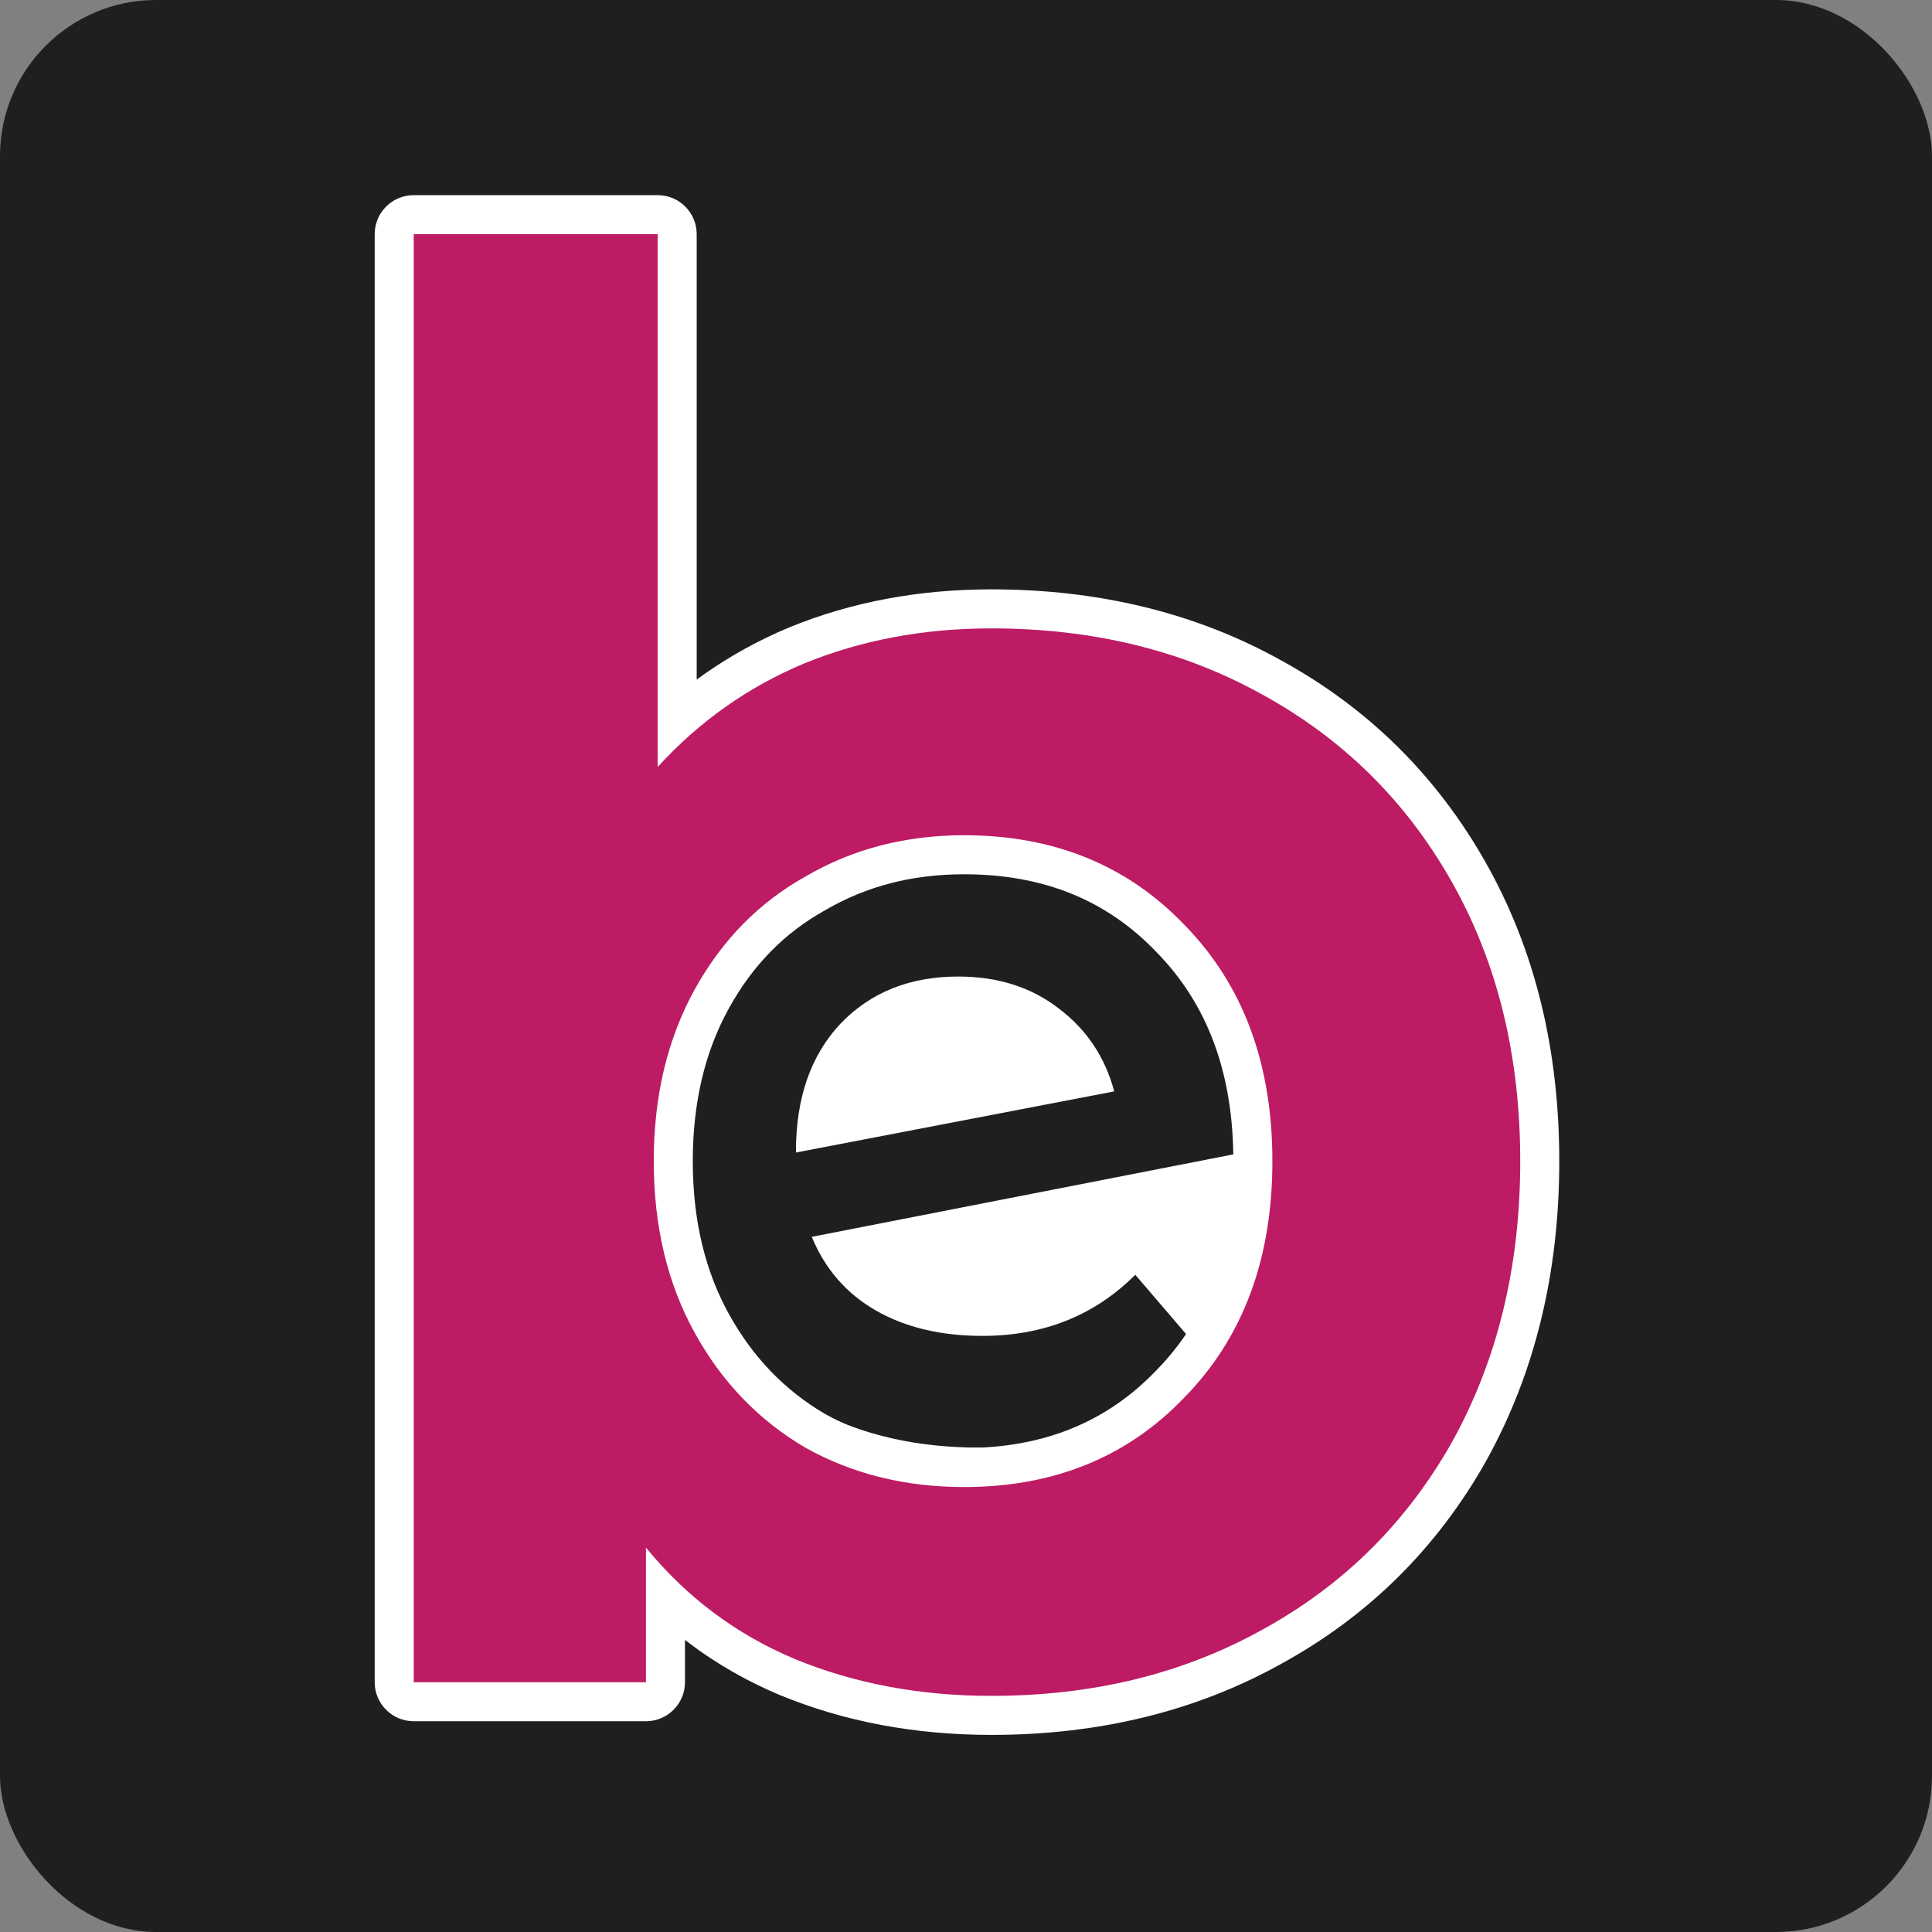
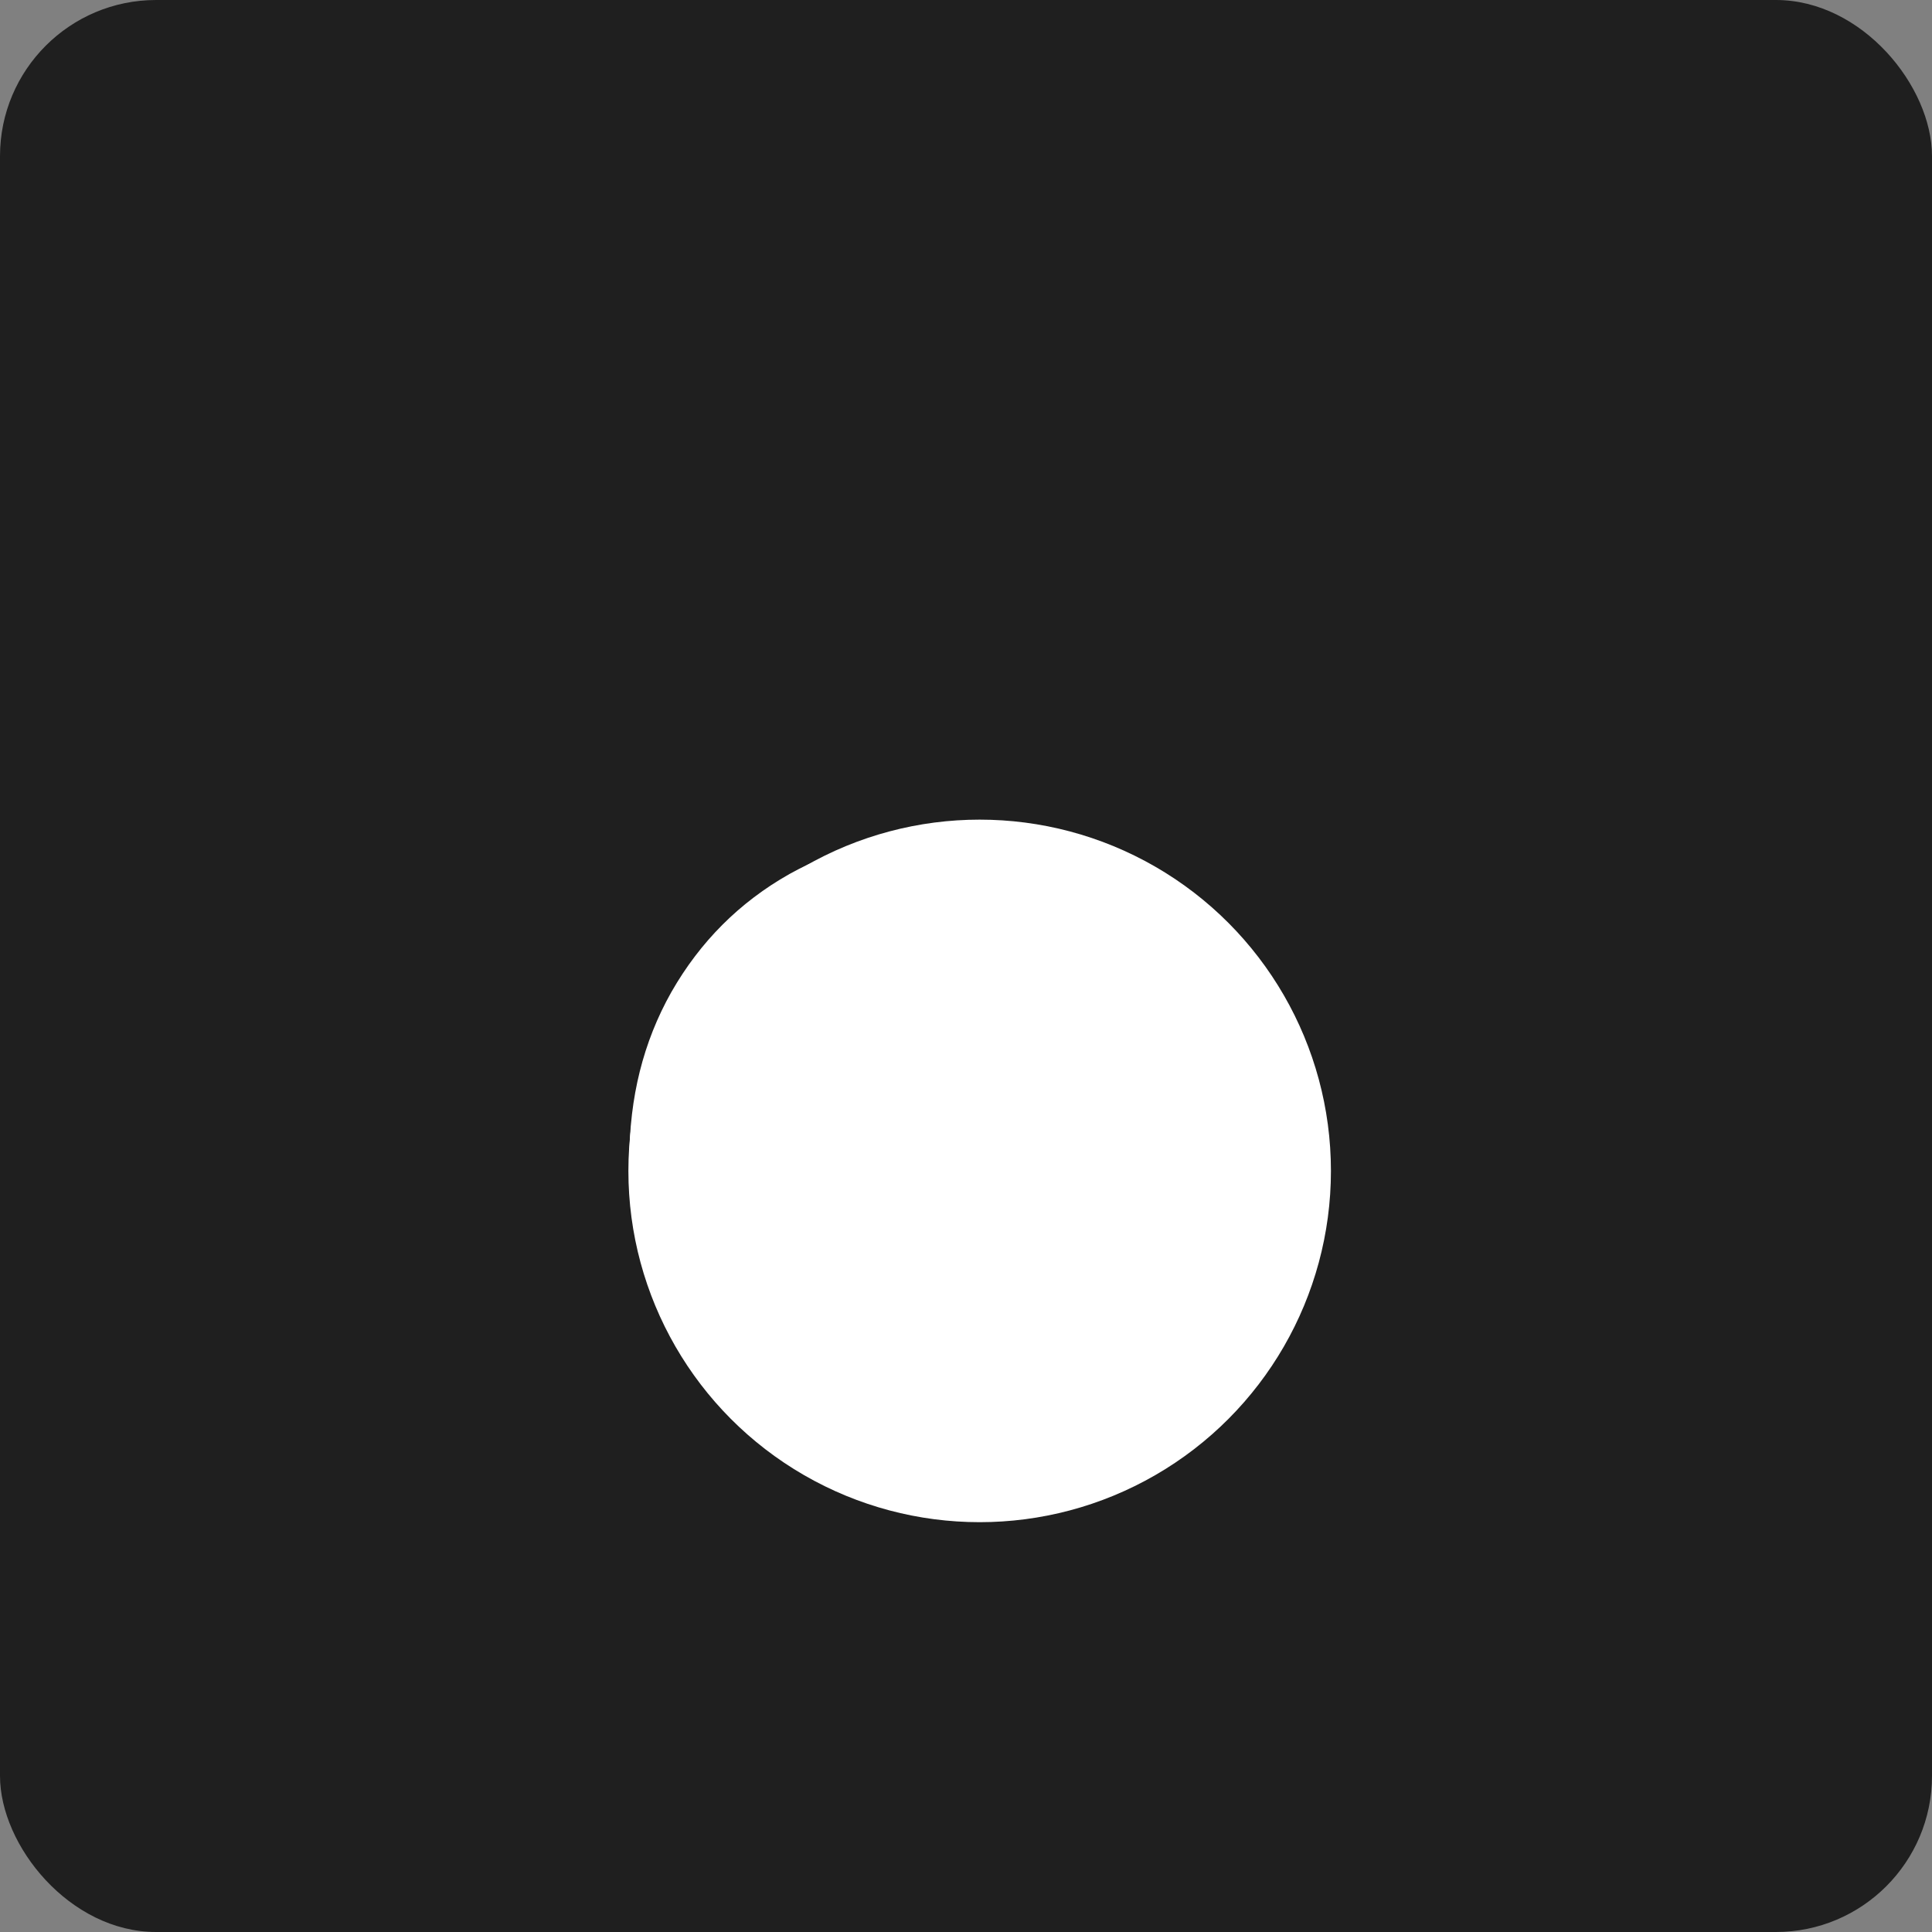
<svg xmlns="http://www.w3.org/2000/svg" width="495" height="495" viewBox="0 0 495 495" fill="none">
  <rect x="0" y="0" width="495" height="495" fill="#808080" stroke="none" />
  <rect width="495" height="495" rx="40" fill="#1F1F1F" />
  <circle cx="251" cy="300" r="90" fill="white" />
  <path d="M251.72 342.27C267.38 342.27 280.43 337.05 290.87 326.61L308.69 347.4C302.39 355.14 294.29 360.99 284.39 364.95C274.49 368.91 263.33 370.89 250.91 370.89C235.07 370.89 221.12 367.74 209.06 361.44C197 355.14 187.64 346.41 180.98 335.25C174.5 323.91 171.26 311.13 171.26 296.91C171.26 282.87 174.41 270.27 180.71 259.11C187.19 247.77 196.01 238.95 207.17 232.65C218.51 226.35 231.29 223.2 245.51 223.2C259.01 223.2 271.25 226.17 282.23 232.11C293.39 237.87 302.21 246.24 308.69 257.22C315.17 268.02 318.41 280.71 318.41 295.29L207.98 316.89C211.4 325.17 216.89 331.47 224.45 335.79C232.01 340.11 241.1 342.27 251.72 342.27ZM245.51 250.2C233.09 250.2 223.01 254.25 215.27 262.35C207.71 270.45 203.93 281.34 203.93 295.02V295.29L285.47 279.63C283.13 270.81 278.36 263.7 271.16 258.3C264.14 252.9 255.59 250.2 245.51 250.2Z" fill="white" />
  <path d="M290.87 326.61L298.463 320.102C296.65 317.987 294.037 316.724 291.254 316.617C288.47 316.51 285.769 317.569 283.799 319.539L290.87 326.61ZM308.69 347.4L316.446 353.713C319.499 349.962 319.43 344.564 316.283 340.892L308.69 347.4ZM284.39 364.95L280.676 355.665L284.39 364.95ZM209.06 361.44L204.43 370.303L209.06 361.44ZM180.98 335.25L172.298 340.211C172.329 340.266 172.361 340.32 172.393 340.375L180.98 335.25ZM180.71 259.11L172.028 254.149C172.019 254.164 172.01 254.179 172.002 254.194L180.71 259.11ZM207.17 232.65L202.314 223.908C202.294 223.919 202.274 223.931 202.254 223.942L207.17 232.65ZM282.23 232.11L277.472 240.905C277.529 240.936 277.586 240.966 277.644 240.996L282.23 232.11ZM308.69 257.22L300.078 262.303C300.09 262.323 300.103 262.344 300.115 262.365L308.69 257.22ZM318.41 295.29L320.33 305.104C325.023 304.186 328.41 300.073 328.41 295.29H318.41ZM207.98 316.89L206.06 307.076C203.118 307.651 200.589 309.517 199.171 312.158C197.752 314.799 197.593 317.937 198.737 320.708L207.98 316.89ZM224.45 335.79L229.411 327.108V327.108L224.45 335.79ZM215.27 262.35L208.04 255.441C208.013 255.47 207.986 255.498 207.959 255.527L215.27 262.35ZM203.93 295.29H193.93C193.93 298.273 195.261 301.099 197.561 302.999C199.86 304.899 202.887 305.673 205.816 305.111L203.93 295.29ZM285.47 279.63L287.356 289.451C290.079 288.928 292.463 287.297 293.938 284.949C295.413 282.601 295.847 279.746 295.136 277.066L285.47 279.63ZM271.16 258.3L265.063 266.226C265.095 266.251 265.127 266.276 265.16 266.3L271.16 258.3ZM251.72 352.27C269.854 352.27 285.503 346.119 297.941 333.681L283.799 319.539C275.357 327.981 264.906 332.27 251.72 332.27V352.27ZM283.277 333.118L301.097 353.908L316.283 340.892L298.463 320.102L283.277 333.118ZM300.934 341.087C295.78 347.419 289.11 352.292 280.676 355.665L288.104 374.235C299.47 369.688 309 362.861 316.446 353.713L300.934 341.087ZM280.676 355.665C272.135 359.082 262.264 360.89 250.91 360.89V380.89C264.396 380.89 276.845 378.738 288.104 374.235L280.676 355.665ZM250.91 360.89C236.417 360.89 224.103 358.016 213.69 352.577L204.43 370.303C218.137 377.464 233.723 380.89 250.91 380.89V360.89ZM213.69 352.577C203.189 347.091 195.234 339.621 189.567 330.125L172.393 340.375C180.046 353.199 190.811 363.189 204.43 370.303L213.69 352.577ZM189.662 330.289C184.121 320.592 181.26 309.549 181.26 296.91H161.26C161.26 312.711 164.879 327.228 172.298 340.211L189.662 330.289ZM181.26 296.91C181.26 284.424 184.044 273.545 189.418 264.026L172.002 254.194C164.776 266.995 161.26 281.316 161.26 296.91H181.26ZM189.392 264.071C194.996 254.266 202.528 246.754 212.086 241.358L202.254 223.942C189.492 231.146 179.384 241.274 172.028 254.149L189.392 264.071ZM212.026 241.392C221.741 235.995 232.822 233.2 245.51 233.2V213.2C229.758 213.2 215.279 216.705 202.314 223.908L212.026 241.392ZM245.51 233.2C257.487 233.2 268.071 235.82 277.472 240.905L286.988 223.315C274.429 216.52 260.533 213.2 245.51 213.2V233.2ZM277.644 240.996C287.104 245.879 294.54 252.918 300.078 262.303L317.302 252.137C309.88 239.562 299.676 229.861 286.816 223.224L277.644 240.996ZM300.115 262.365C305.524 271.38 308.41 282.232 308.41 295.29H328.41C328.41 279.188 324.816 264.66 317.265 252.075L300.115 262.365ZM316.49 285.476L206.06 307.076L209.9 326.704L320.33 305.104L316.49 285.476ZM198.737 320.708C202.979 330.976 209.942 339.017 219.489 344.472L229.411 327.108C223.838 323.923 219.821 319.364 217.223 313.072L198.737 320.708ZM219.489 344.472C228.859 349.827 239.74 352.27 251.72 352.27V332.27C242.46 332.27 235.161 330.393 229.411 327.108L219.489 344.472ZM245.51 240.2C230.686 240.2 217.882 245.142 208.04 255.441L222.5 269.259C228.138 263.358 235.494 260.2 245.51 260.2V240.2ZM207.959 255.527C198.288 265.889 193.93 279.431 193.93 295.02H213.93C213.93 283.249 217.132 275.011 222.581 269.173L207.959 255.527ZM193.93 295.02V295.29H213.93V295.02H193.93ZM205.816 305.111L287.356 289.451L283.584 269.809L202.044 285.469L205.816 305.111ZM295.136 277.066C292.228 266.106 286.185 257.069 277.16 250.3L265.16 266.3C270.535 270.331 274.032 275.514 275.804 282.194L295.136 277.066ZM277.257 250.374C268.252 243.447 257.476 240.2 245.51 240.2V260.2C253.704 260.2 260.028 262.353 265.063 266.226L277.257 250.374Z" fill="white" />
-   <path d="M251.72 342.27C267.38 342.27 280.43 337.05 290.87 326.61L308.69 347.4C302.39 355.14 294.29 360.99 284.39 364.95C274.49 368.91 263.33 370.89 250.91 370.89C235.07 370.89 221.12 367.74 209.06 361.44C197 355.14 187.64 346.41 180.98 335.25C174.5 323.91 171.26 311.13 171.26 296.91C171.26 282.87 174.41 270.27 180.71 259.11C187.19 247.77 196.01 238.95 207.17 232.65C218.51 226.35 231.29 223.2 245.51 223.2C259.01 223.2 271.25 226.17 282.23 232.11C293.39 237.87 302.21 246.24 308.69 257.22C315.17 268.02 318.41 280.71 318.41 295.29L207.98 316.89C211.4 325.17 216.89 331.47 224.45 335.79C232.01 340.11 241.1 342.27 251.72 342.27ZM245.51 250.2C233.09 250.2 223.01 254.25 215.27 262.35C207.71 270.45 203.93 281.34 203.93 295.02V295.29L285.47 279.63C283.13 270.81 278.36 263.7 271.16 258.3C264.14 252.9 255.59 250.2 245.51 250.2Z" fill="#1F1F1F" />
-   <path d="M254 161C280 161 303.167 166.667 323.5 178C344.167 189.333 360.333 205.333 372 226C383.667 246.667 389.5 270.5 389.5 297.5C389.5 324.5 383.667 348.5 372 369.5C360.333 390.167 344.167 406.167 323.5 417.5C303.167 428.833 280 434.5 254 434.5C235.667 434.5 218.833 431.333 203.5 425C188.5 418.667 175.833 409.167 165.5 396.5V431H106V60H168.5V196.5C179.167 184.833 191.667 176 206 170C220.667 164 236.667 161 254 161ZM247 381C270 381 288.833 373.333 303.5 358C318.5 342.667 326 322.5 326 297.5C326 272.5 318.5 252.333 303.5 237C288.833 221.667 270 214 247 214C232 214 218.5 217.5 206.5 224.5C194.5 231.167 185 240.833 178 253.5C171 266.167 167.5 280.833 167.5 297.5C167.5 314.167 171 328.833 178 341.5C185 354.167 194.5 364 206.5 371C218.5 377.667 232 381 247 381Z" fill="white" />
-   <path d="M323.5 178L318.631 186.735C318.651 186.746 318.672 186.757 318.692 186.768L323.5 178ZM372 226L363.292 230.916V230.916L372 226ZM372 369.5L380.708 374.416C380.719 374.396 380.731 374.376 380.742 374.356L372 369.5ZM323.5 417.5L318.692 408.732C318.672 408.743 318.651 408.754 318.631 408.765L323.5 417.5ZM203.5 425L199.61 434.212C199.634 434.223 199.658 434.233 199.682 434.243L203.5 425ZM165.5 396.5L173.249 390.179C170.575 386.902 166.129 385.661 162.145 387.08C158.161 388.499 155.5 392.271 155.5 396.5H165.5ZM165.5 431V441C171.023 441 175.5 436.523 175.5 431H165.5ZM106 431H96C96 436.523 100.477 441 106 441V431ZM106 60V50C100.477 50 96 54.477 96 60H106ZM168.5 60H178.5C178.5 54.477 174.023 50 168.5 50V60ZM168.5 196.5H158.5C158.5 200.626 161.034 204.329 164.881 205.822C168.727 207.315 173.096 206.293 175.88 203.248L168.5 196.5ZM206 170L202.214 160.745C202.189 160.755 202.164 160.765 202.139 160.776L206 170ZM303.5 358L296.352 351.007C296.326 351.034 296.299 351.061 296.274 351.088L303.5 358ZM303.5 237L296.274 243.912C296.299 243.939 296.326 243.966 296.352 243.993L303.5 237ZM206.5 224.5L211.356 233.242C211.418 233.208 211.478 233.173 211.539 233.138L206.5 224.5ZM178 253.5L169.248 248.663L178 253.5ZM206.5 371L201.461 379.638C201.522 379.673 201.582 379.708 201.644 379.742L206.5 371ZM254 171C278.499 171 299.955 176.325 318.631 186.735L328.369 169.265C306.379 157.009 281.501 151 254 151V171ZM318.692 186.768C337.713 197.199 352.534 211.86 363.292 230.916L380.708 221.084C368.132 198.807 350.62 181.467 328.308 169.232L318.692 186.768ZM363.292 230.916C374.001 249.886 379.5 271.982 379.5 297.5H399.5C399.5 269.018 393.333 243.447 380.708 221.084L363.292 230.916ZM379.5 297.5C379.5 323.015 374.002 345.306 363.258 364.644L380.742 374.356C393.332 351.694 399.5 325.985 399.5 297.5H379.5ZM363.292 364.584C352.534 383.64 337.713 398.301 318.692 408.732L328.308 426.268C350.62 414.033 368.132 396.693 380.708 374.416L363.292 364.584ZM318.631 408.765C299.955 419.175 278.499 424.5 254 424.5V444.5C281.501 444.5 306.379 438.491 328.369 426.235L318.631 408.765ZM254 424.5C236.839 424.5 221.319 421.541 207.318 415.757L199.682 434.243C216.348 441.126 234.495 444.5 254 444.5V424.5ZM207.39 415.788C193.899 410.091 182.555 401.587 173.249 390.179L157.751 402.821C169.112 416.747 183.101 427.242 199.61 434.212L207.39 415.788ZM155.5 396.5V431H175.5V396.5H155.5ZM165.5 421H106V441H165.5V421ZM116 431V60H96V431H116ZM106 70H168.5V50H106V70ZM158.5 60V196.5H178.5V60H158.5ZM175.88 203.248C185.585 192.633 196.891 184.654 209.861 179.224L202.139 160.776C186.443 167.346 172.748 177.034 161.12 189.752L175.88 203.248ZM209.786 179.255C223.143 173.791 237.843 171 254 171V151C235.491 151 218.19 154.209 202.214 160.745L209.786 179.255ZM247 391C272.475 391 294.004 382.395 310.726 364.912L296.274 351.088C283.662 364.272 267.525 371 247 371V391ZM310.648 364.993C327.778 347.483 336 324.648 336 297.5H316C316 320.352 309.222 337.851 296.352 351.007L310.648 364.993ZM336 297.5C336 270.352 327.778 247.517 310.648 230.007L296.352 243.993C309.222 257.149 316 274.648 316 297.5H336ZM310.726 230.088C294.004 212.605 272.475 204 247 204V224C267.525 224 283.662 230.728 296.274 243.912L310.726 230.088ZM247 204C230.375 204 215.112 207.899 201.461 215.862L211.539 233.138C221.888 227.101 233.625 224 247 224V204ZM201.644 215.758C187.914 223.386 177.103 234.449 169.248 248.663L186.752 258.337C192.897 247.218 201.086 238.947 211.356 233.242L201.644 215.758ZM169.248 248.663C161.312 263.022 157.5 279.401 157.5 297.5H177.5C177.5 282.266 180.688 269.311 186.752 258.337L169.248 248.663ZM157.5 297.5C157.5 315.599 161.312 331.978 169.248 346.337L186.752 336.663C180.688 325.689 177.5 312.734 177.5 297.5H157.5ZM169.248 346.337C177.082 360.513 187.837 371.69 201.461 379.638L211.539 362.362C201.163 356.31 192.918 347.82 186.752 336.663L169.248 346.337ZM201.644 379.742C215.264 387.309 230.462 391 247 391V371C233.538 371 221.736 368.025 211.356 362.258L201.644 379.742Z" fill="white" />
-   <path d="M254 161C280 161 303.167 166.667 323.5 178C344.167 189.333 360.333 205.333 372 226C383.667 246.667 389.5 270.5 389.5 297.5C389.5 324.5 383.667 348.5 372 369.5C360.333 390.167 344.167 406.167 323.5 417.5C303.167 428.833 280 434.5 254 434.5C235.667 434.5 218.833 431.333 203.5 425C188.5 418.667 175.833 409.167 165.5 396.5V431H106V60H168.5V196.5C179.167 184.833 191.667 176 206 170C220.667 164 236.667 161 254 161ZM247 381C270 381 288.833 373.333 303.5 358C318.5 342.667 326 322.5 326 297.5C326 272.5 318.5 252.333 303.5 237C288.833 221.667 270 214 247 214C232 214 218.5 217.5 206.5 224.5C194.5 231.167 185 240.833 178 253.5C171 266.167 167.5 280.833 167.5 297.5C167.5 314.167 171 328.833 178 341.5C185 354.167 194.5 364 206.5 371C218.5 377.667 232 381 247 381Z" fill="#BD1B64" />
</svg>